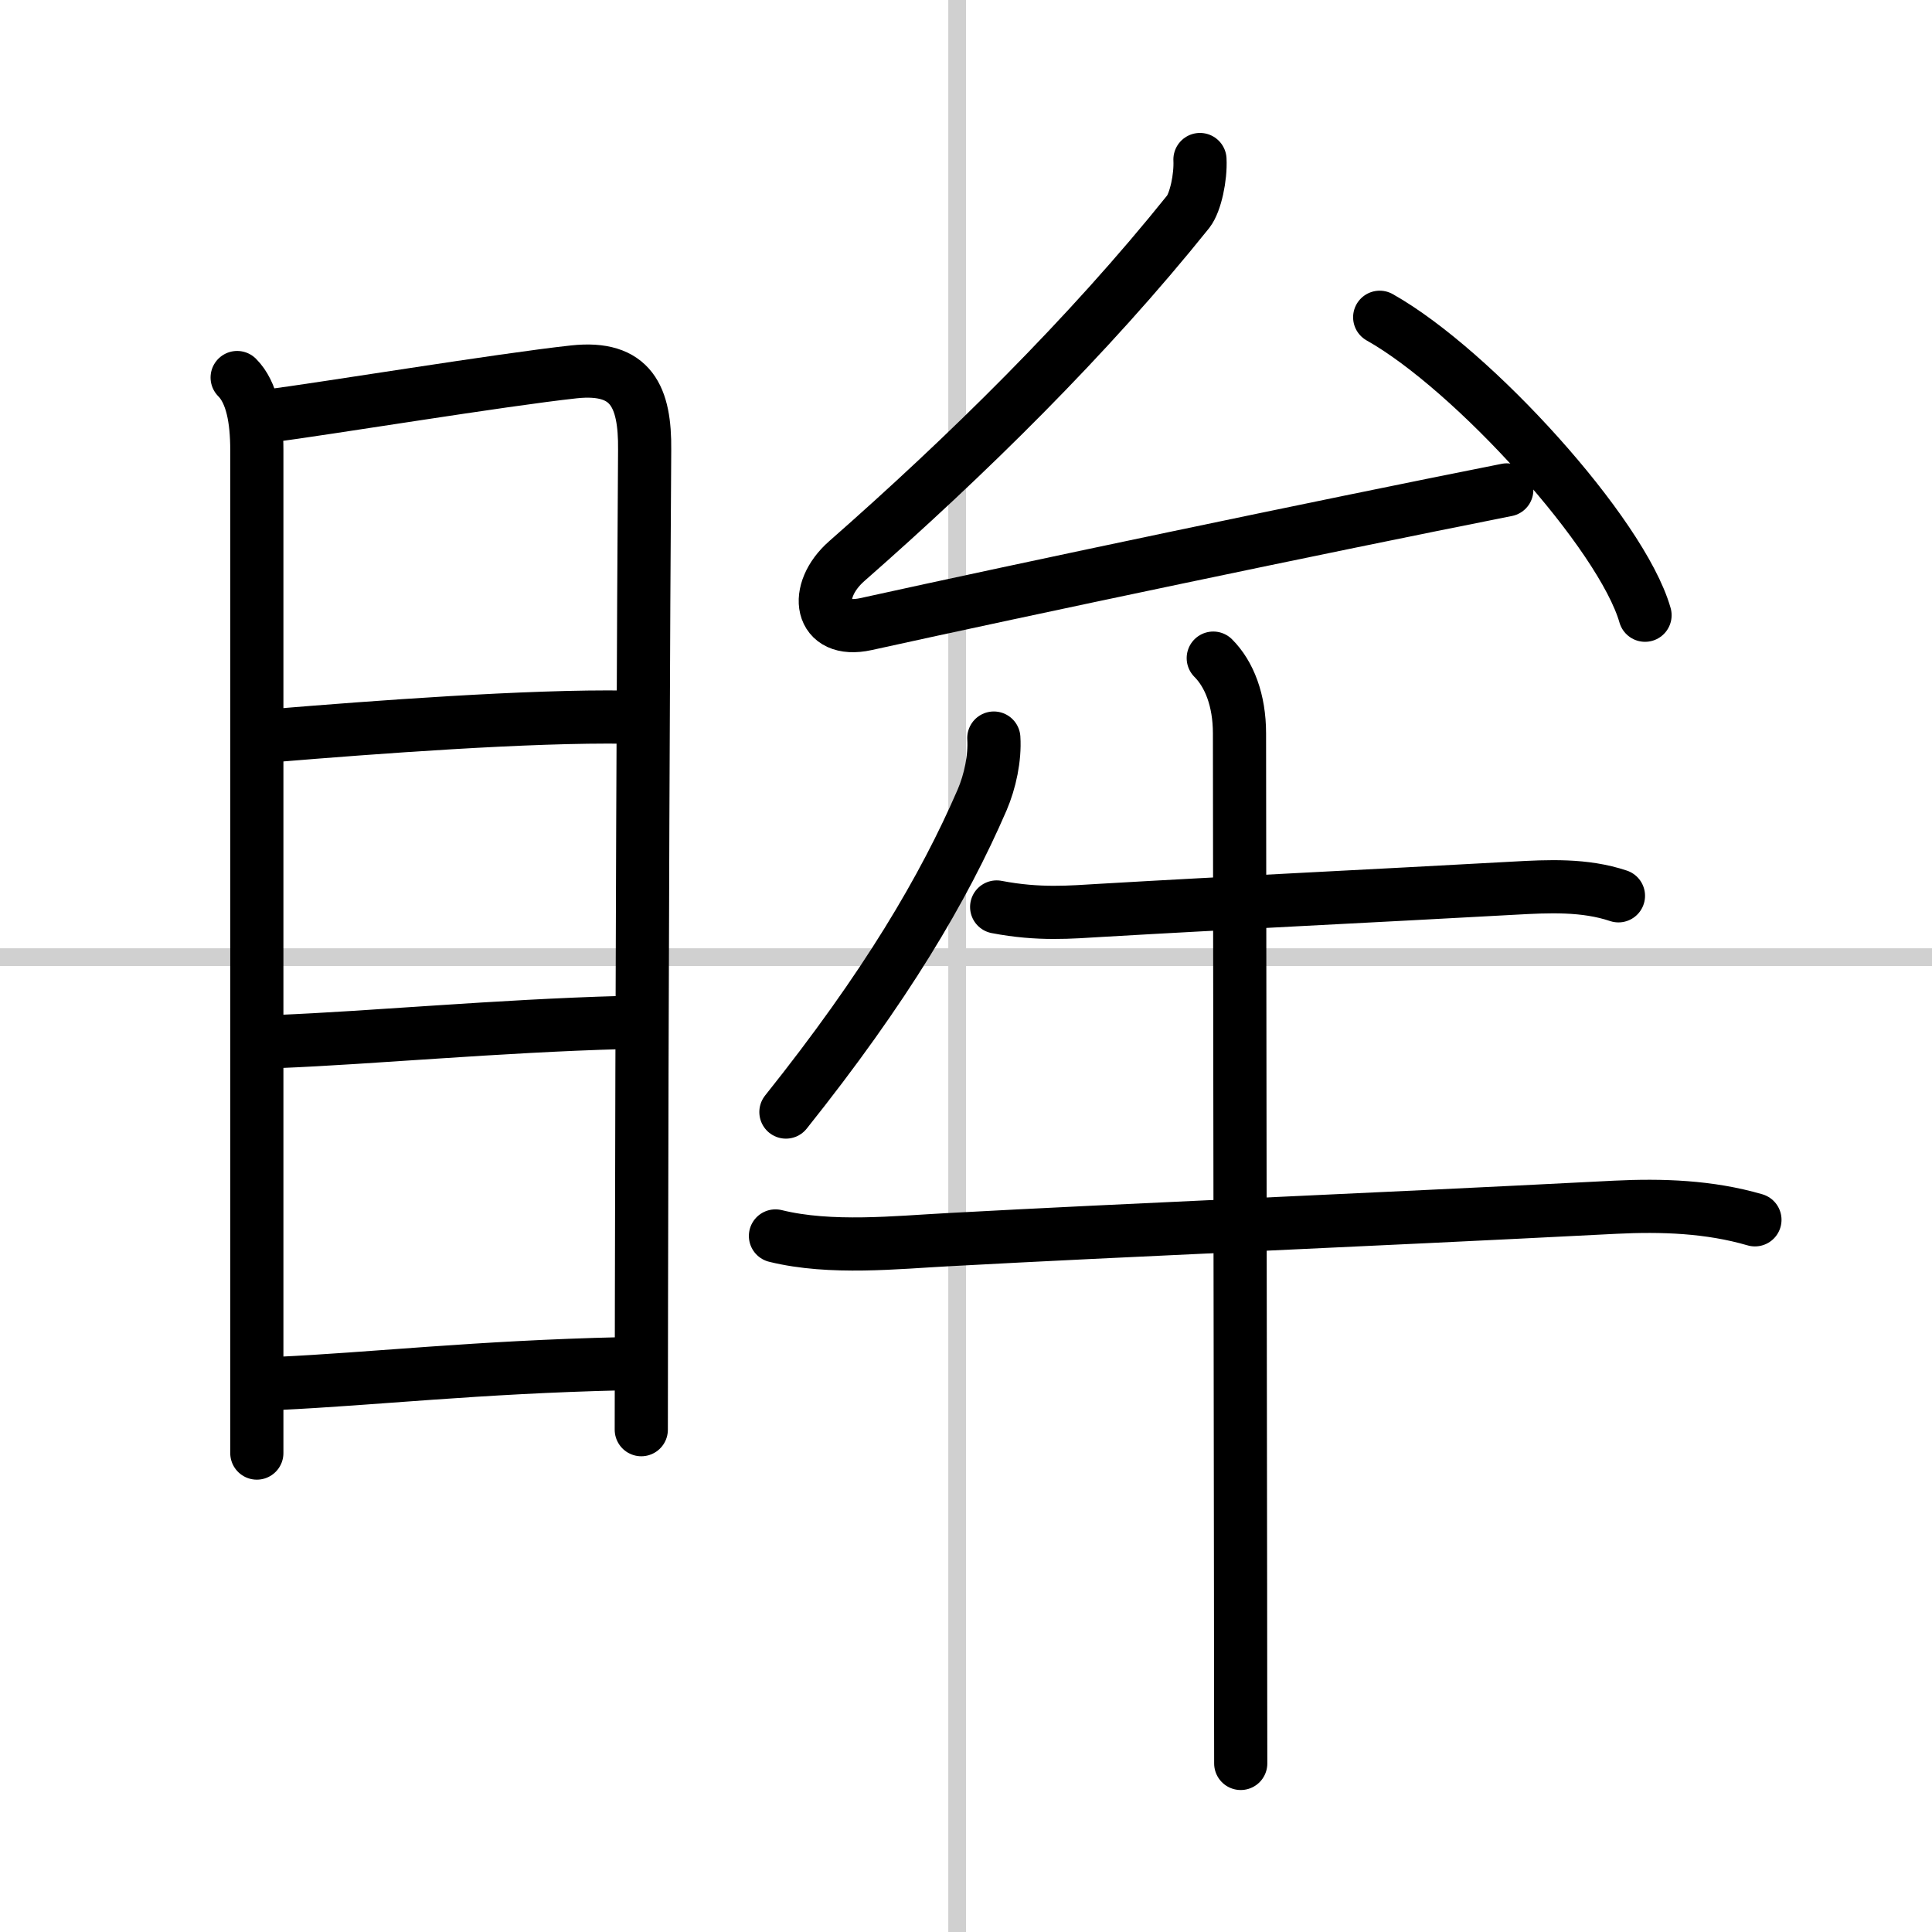
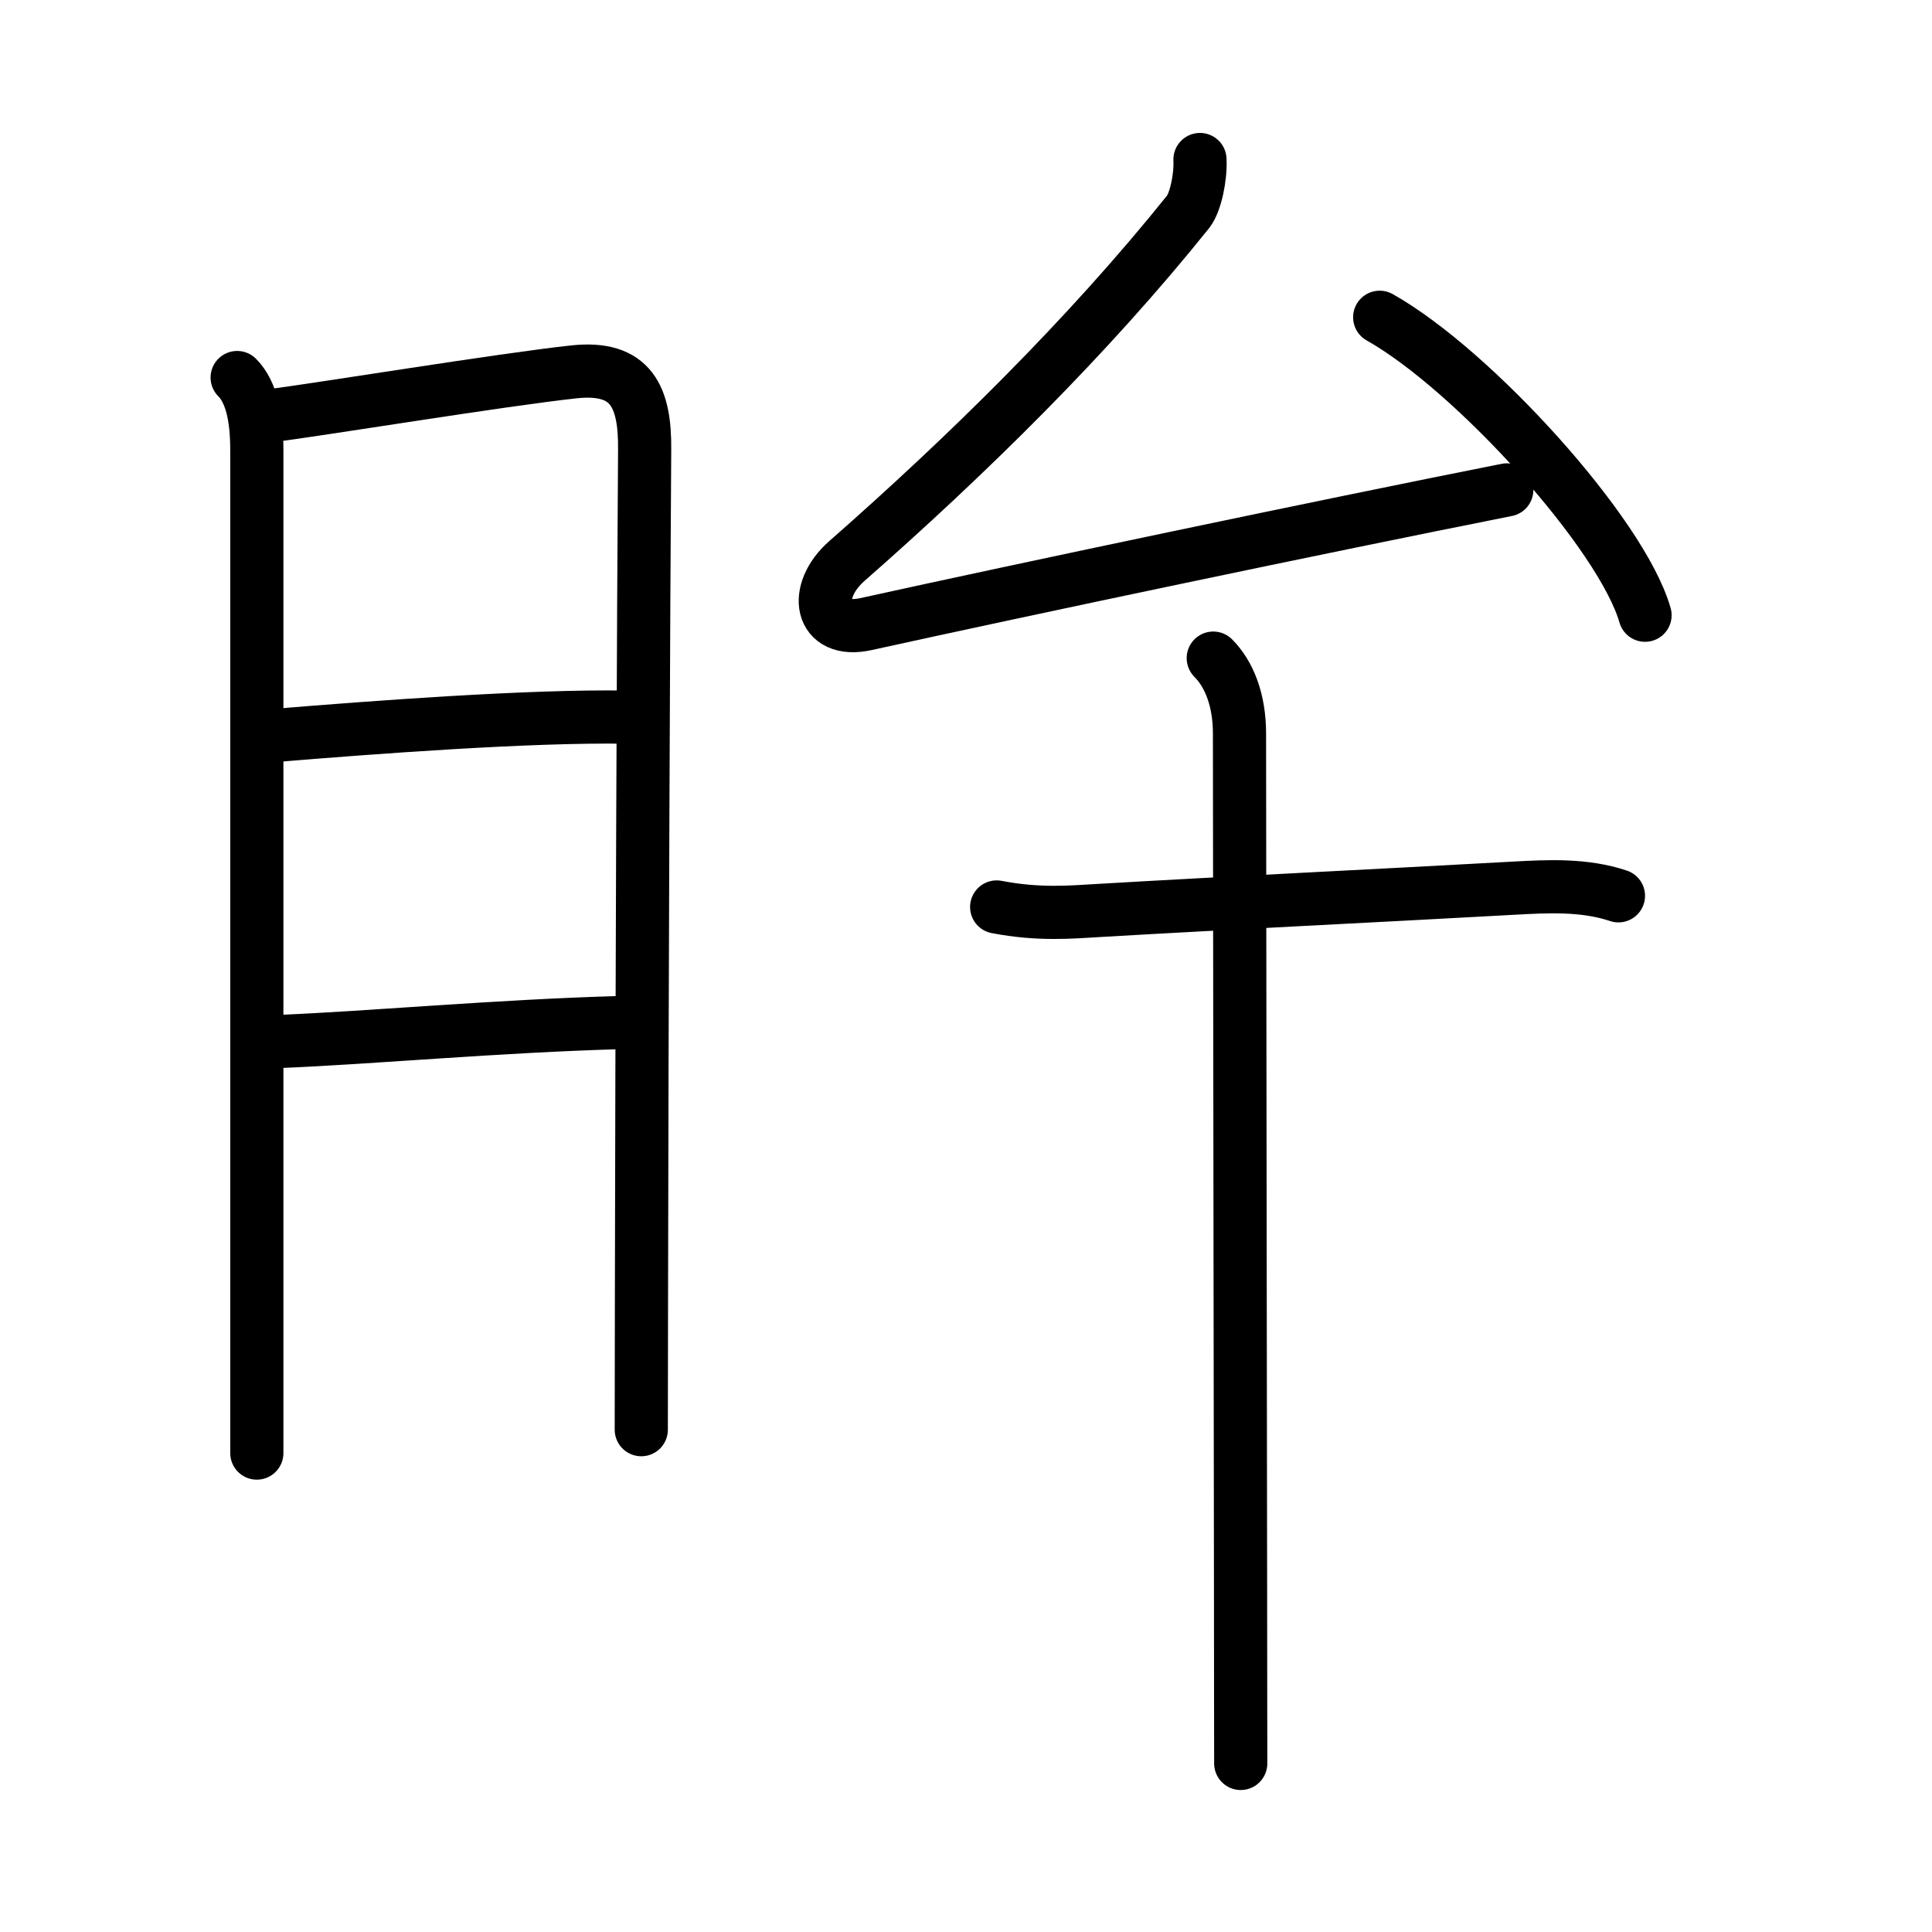
<svg xmlns="http://www.w3.org/2000/svg" width="400" height="400" viewBox="0 0 109 109">
  <rect x="0" y="0" width="109" height="109" fill="#808080" stroke="none" />
  <g fill="none" stroke="#000" stroke-linecap="round" stroke-linejoin="round" stroke-width="3">
    <rect width="100%" height="100%" fill="#fff" stroke="#fff" />
-     <line x1="54" x2="54" y2="109" stroke="#d0d0d0" stroke-width="1" />
-     <line x2="109" y1="54" y2="54" stroke="#d0d0d0" stroke-width="1" />
    <path d="m13.38 21.3c0.84 0.84 1.11 2.36 1.11 4.09v48.98 7.61" />
    <path d="m15.08 23.48c3.25-0.42 13.23-2.06 17.3-2.5 3.25-0.35 4.02 1.42 3.99 4.4-0.06 7.57-0.16 32.7-0.18 47.99 0 2.82-0.01 5.31-0.01 7.29" />
    <path d="m15.54 41.49c5.46-0.45 14.33-1.12 19.82-1.03" />
    <path d="m15.7 58.76c5.24-0.21 12.42-0.88 19.36-1.07" />
-     <path d="m15.68 78.05c5.38-0.25 11.2-0.92 19.42-1.11" />
    <path d="M67.7,9c0.05,1-0.25,2.41-0.66,2.94C61.38,19,54.5,25.75,47.77,31.66c-1.92,1.69-1.55,4.13,1.09,3.55c8.89-1.96,25.52-5.46,36.15-7.57" />
    <path d="m77.84 17.9c5.28 2.97 13.65 12.2 14.97 16.81" />
-     <path d="m56.07 41.64c0.07 1.12-0.21 2.44-0.66 3.49-2.16 4.99-5.44 10.56-11.07 17.61" />
    <path d="m56.23 51.17c2.4 0.46 4.18 0.29 5.89 0.19 7.18-0.42 15.34-0.81 23.27-1.25 1.97-0.11 4.01-0.21 5.92 0.43" />
-     <path d="m43.75 69.73c3.12 0.77 6.87 0.36 9.74 0.21 10.26-0.56 22.64-1.06 37.64-1.83 2.63-0.13 5.31-0.04 7.88 0.71" />
    <path d="m68.45 37.13c0.9 0.9 1.48 2.37 1.48 4.25 0 3.83 0.04 32.37 0.06 48.49 0 4.36 0.01 7.82 0.01 9.62" />
  </g>
</svg>